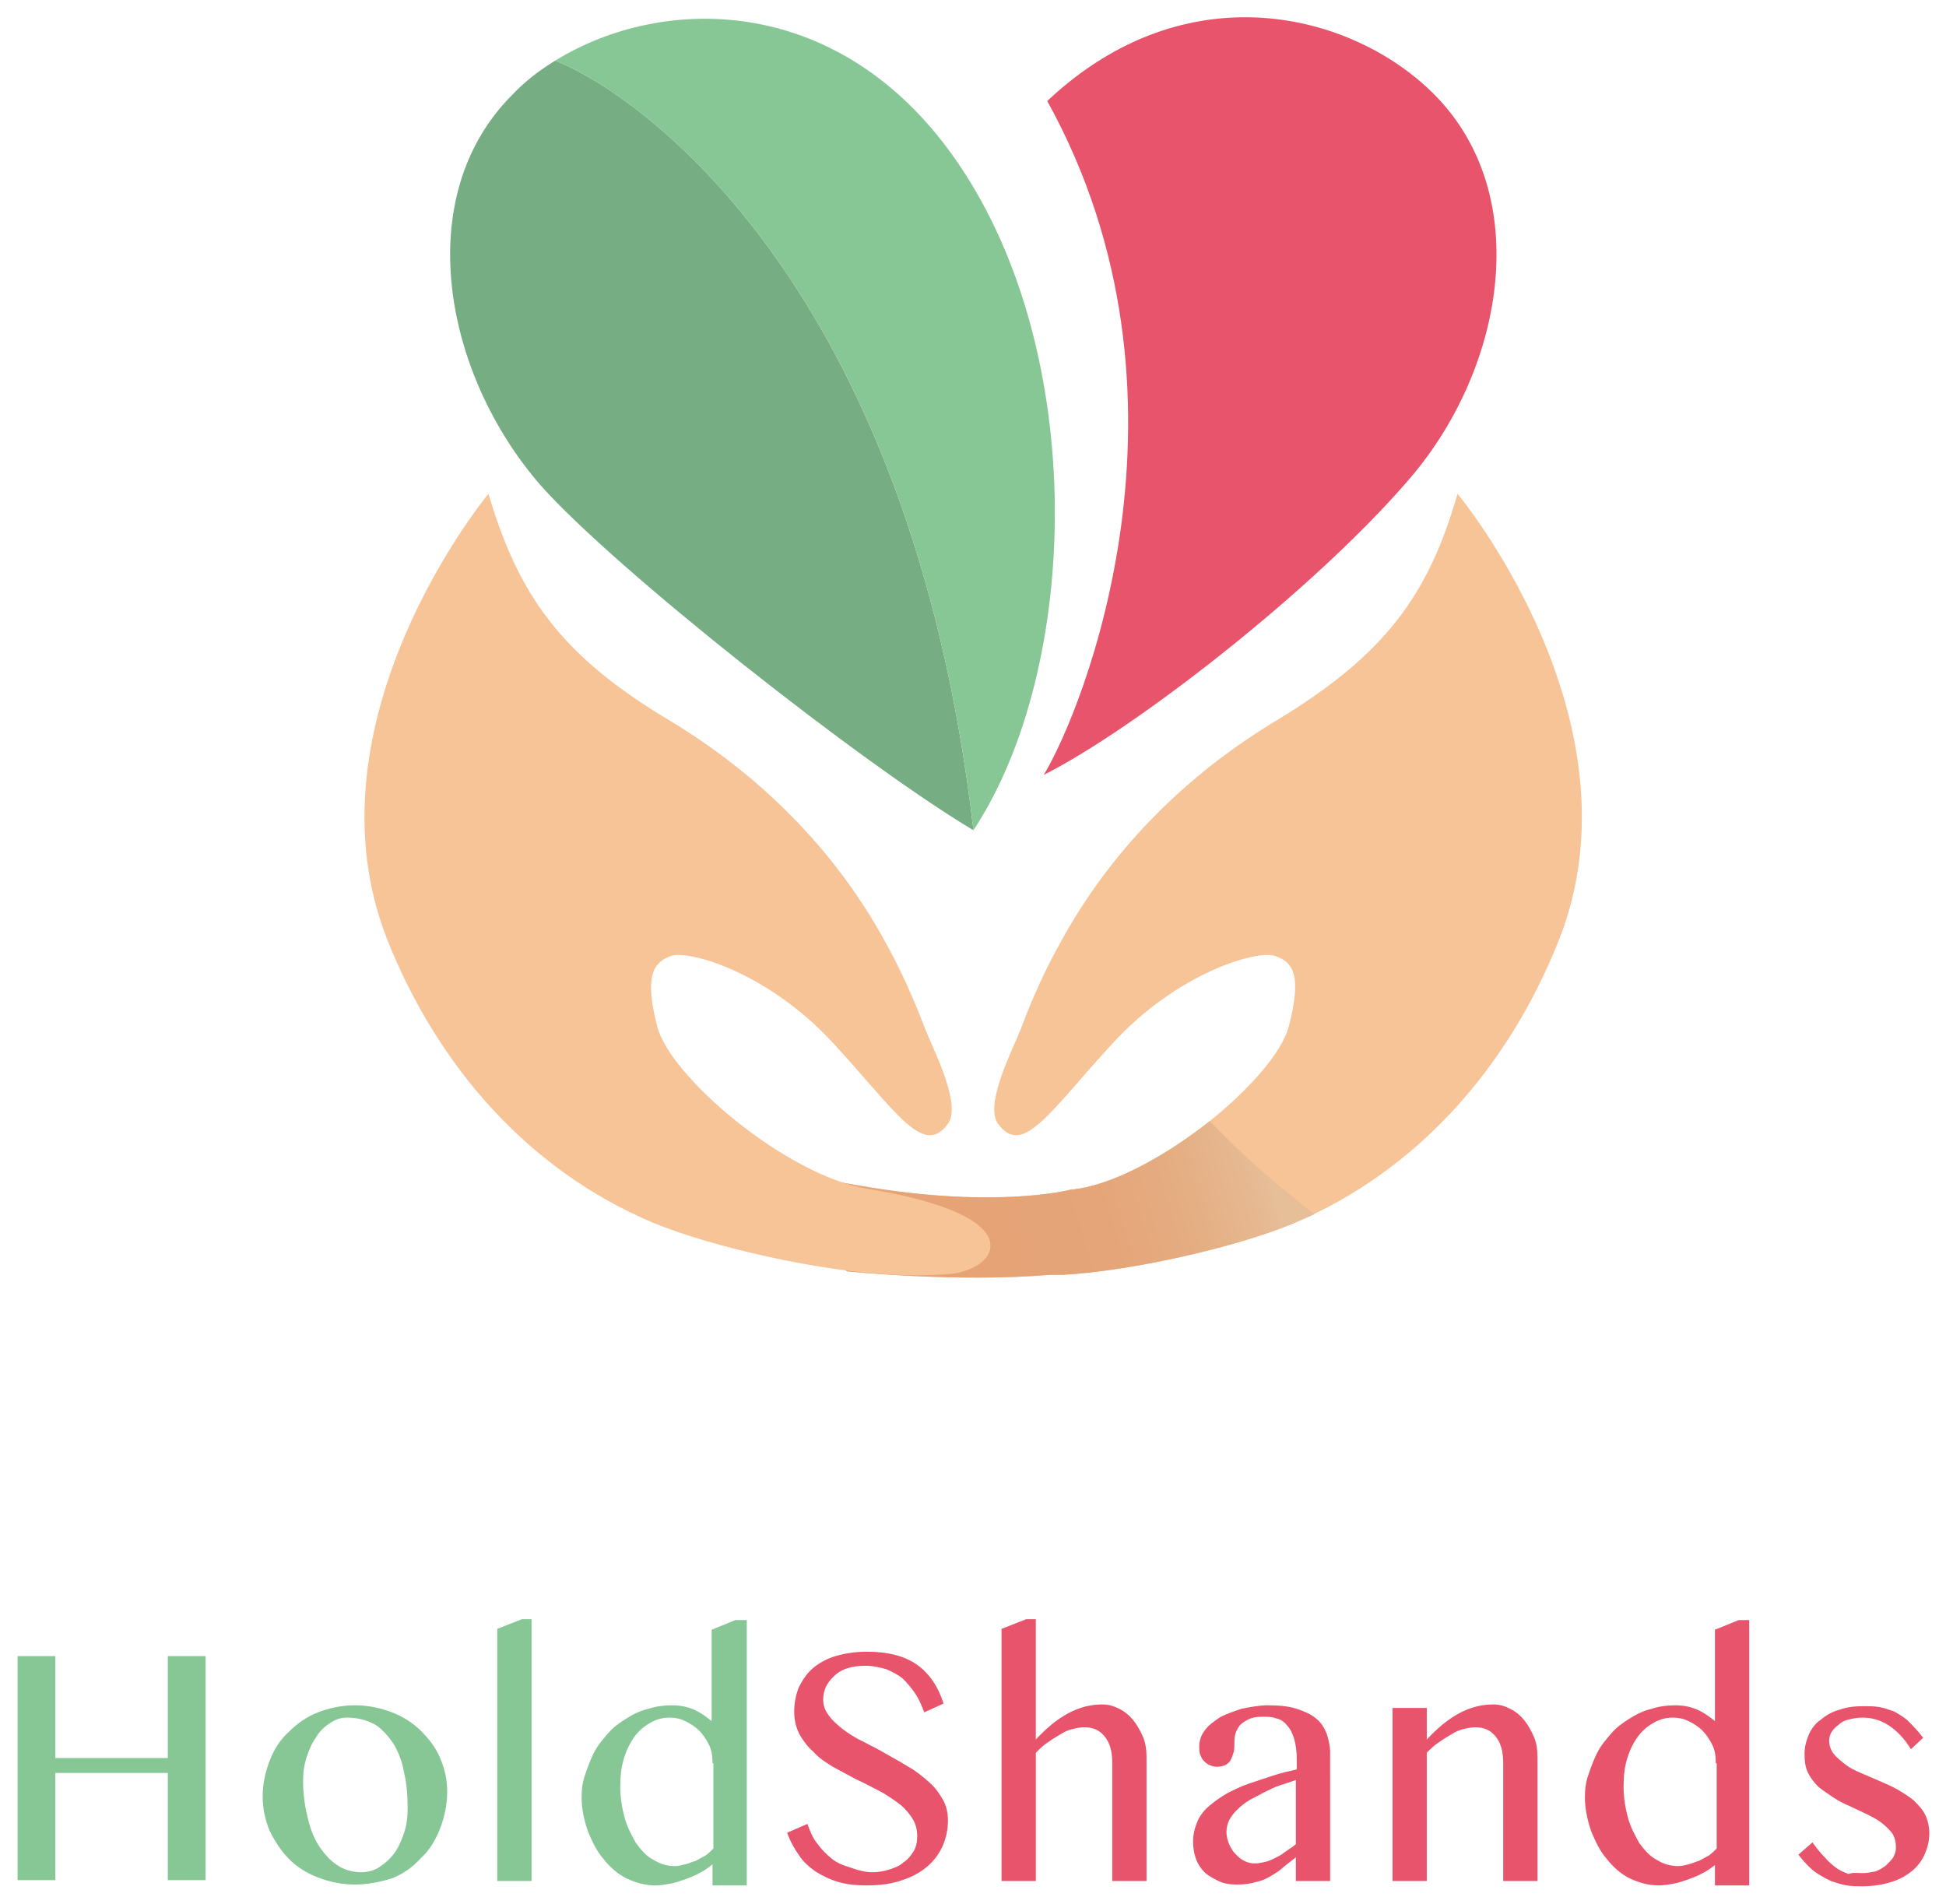
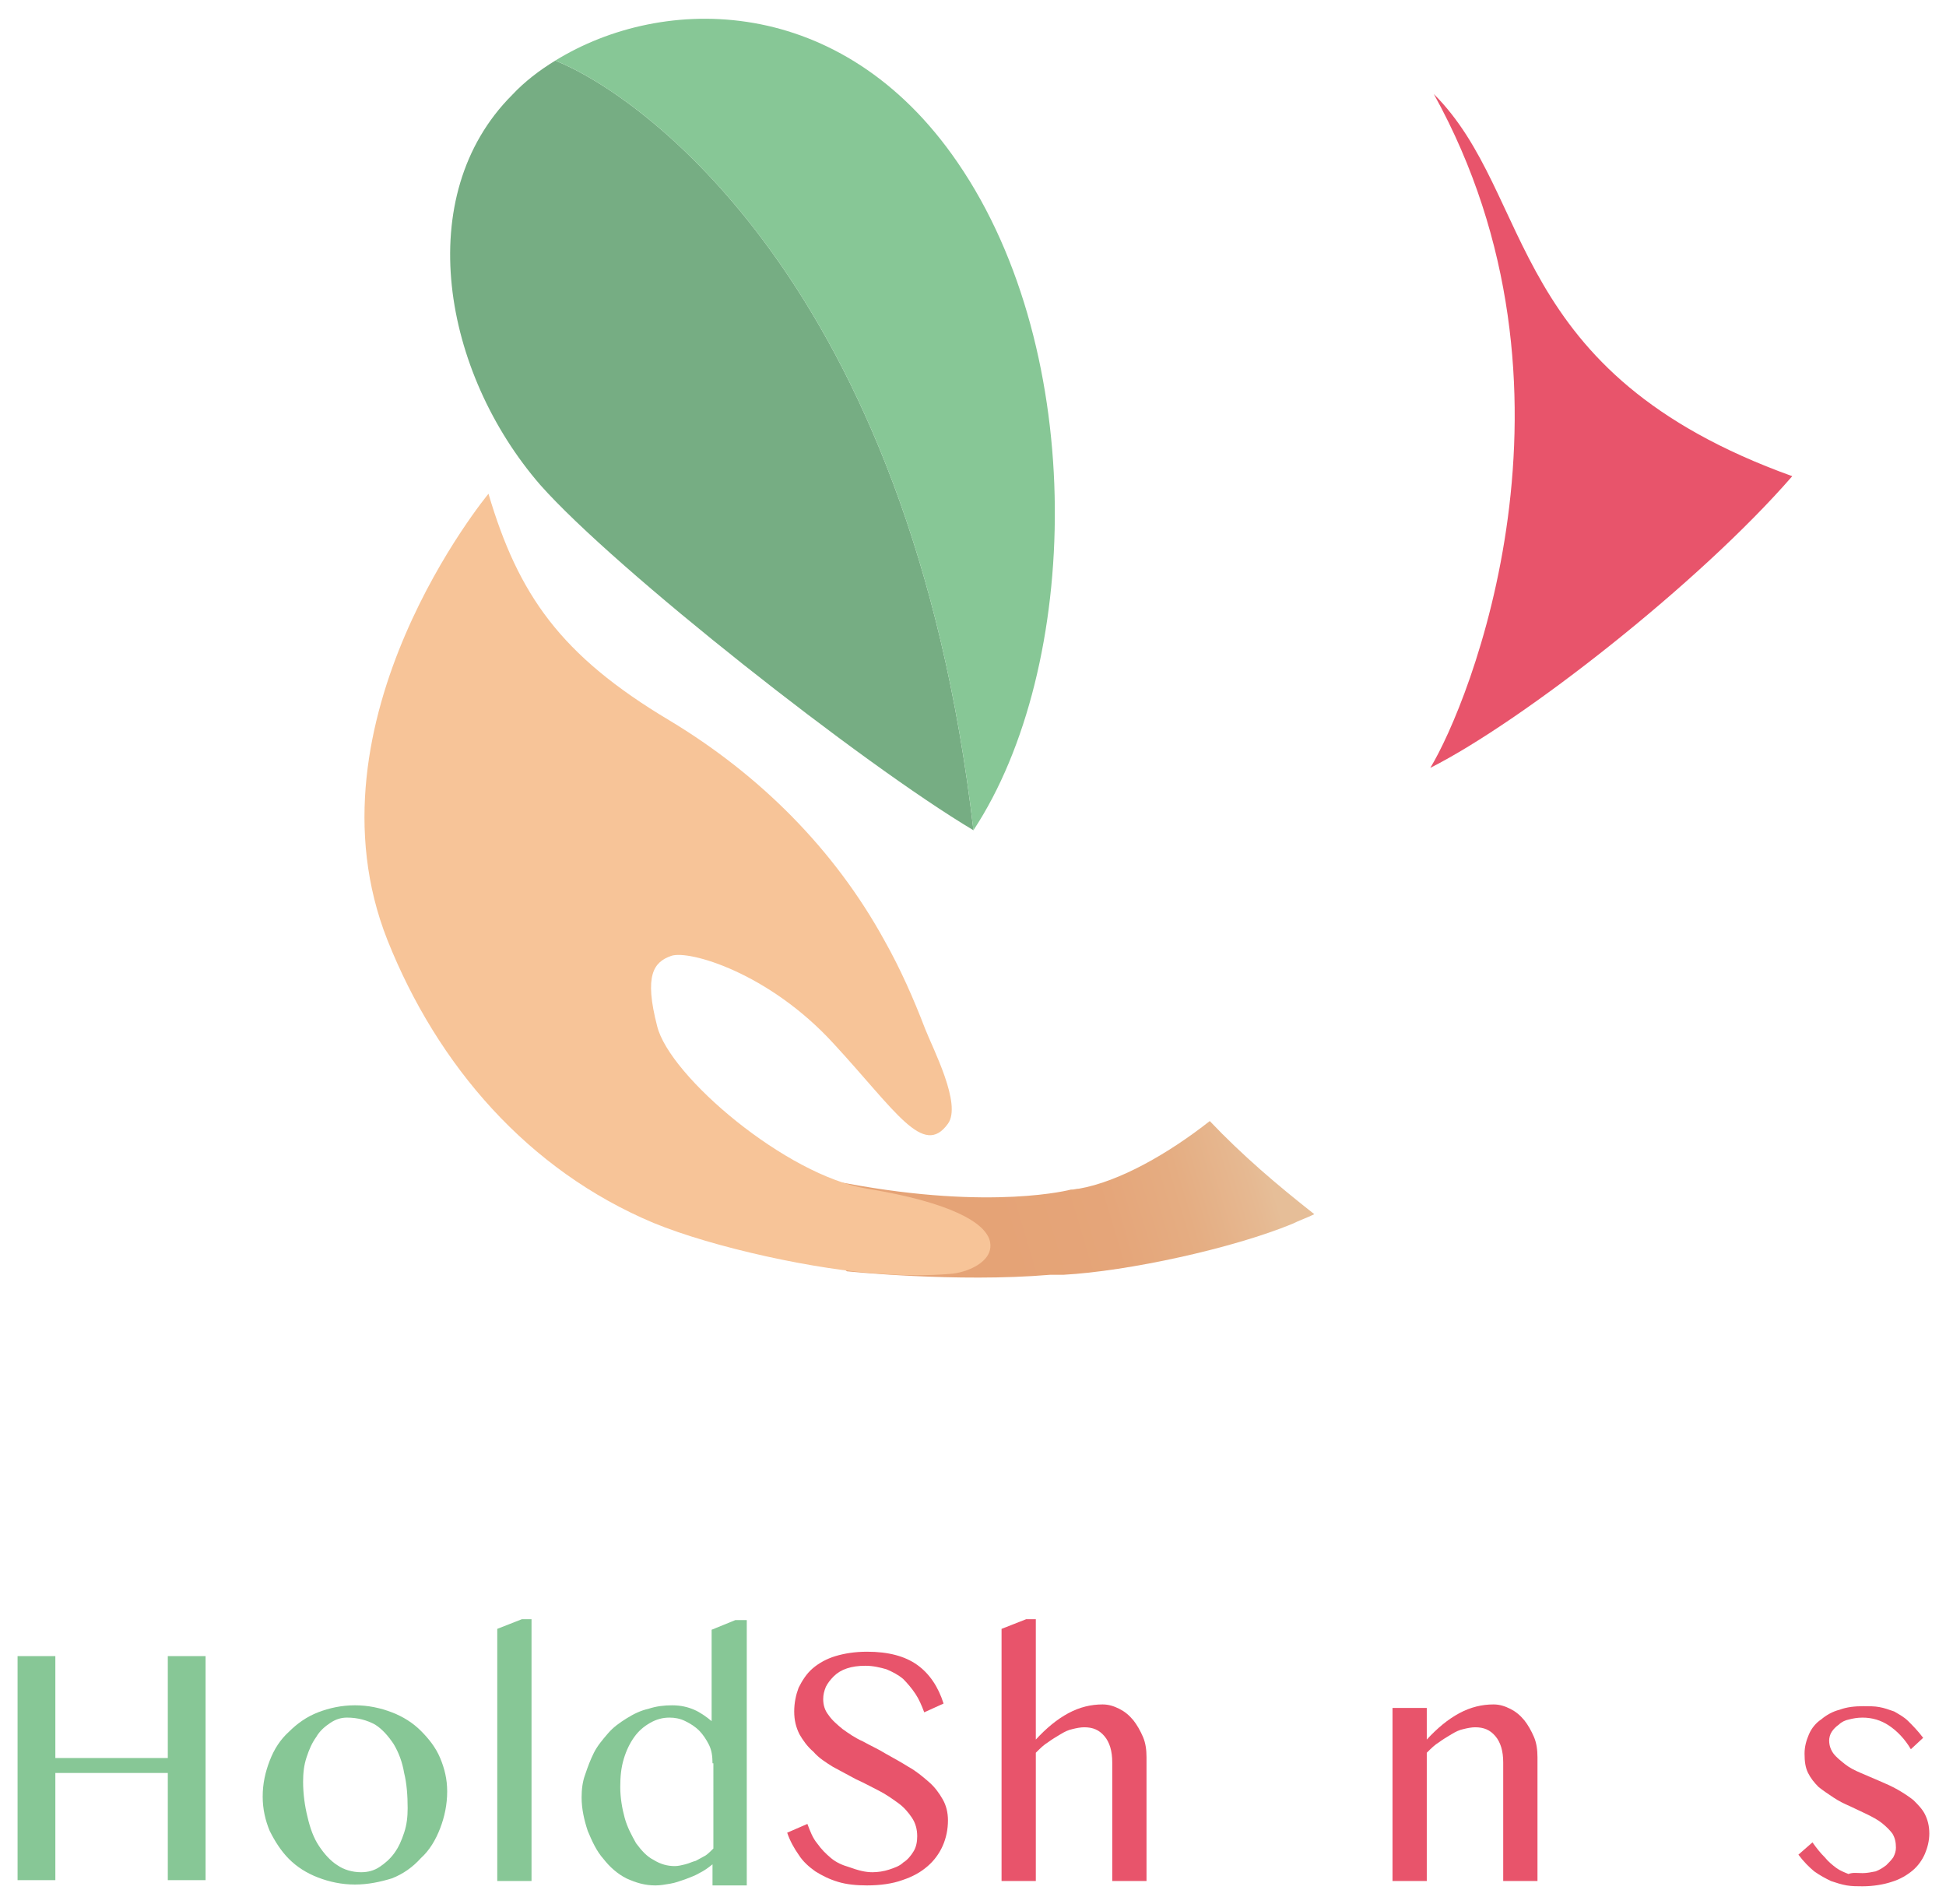
<svg xmlns="http://www.w3.org/2000/svg" version="1.1" id="圖層_1" x="0px" y="0px" width="221.5px" height="216.7px" viewBox="0 0 221.5 216.7" style="enable-background:new 0 0 221.5 216.7;" xml:space="preserve">
  <style type="text/css">
	.st0{fill:#87C796;}
	.st1{fill:#E8546B;}
	.st2{fill:#F7C498;}
	.st3{filter:url(#Adobe_OpacityMaskFilter);}
	.st4{filter:url(#Adobe_OpacityMaskFilter_1_);}
	.st5{mask:url(#SVGID_1_);fill:url(#SVGID_2_);}
	.st6{fill:url(#SVGID_3_);}
	.st7{fill:#76AD83;}
</style>
  <g>
    <g>
      <path class="st0" d="M6.3,201.8v12.2H2v-25.5h4.3v11.6h12.8v-11.6h4.3v25.5h-4.3v-12.2H6.3z" />
      <path class="st0" d="M40.4,214.5c-1.5,0-2.9-0.3-4.2-0.8c-1.3-0.5-2.4-1.2-3.3-2.1c-0.9-0.9-1.6-2-2.2-3.2    c-0.5-1.2-0.8-2.5-0.8-3.9c0-1.5,0.3-2.8,0.8-4.1c0.5-1.3,1.2-2.4,2.2-3.3c0.9-0.9,2-1.7,3.3-2.2c1.3-0.5,2.7-0.8,4.2-0.8    c1.5,0,2.9,0.3,4.2,0.8c1.3,0.5,2.4,1.2,3.3,2.1c0.9,0.9,1.7,1.9,2.2,3.1c0.5,1.2,0.8,2.4,0.8,3.8c0,1.5-0.3,2.9-0.8,4.2    c-0.5,1.3-1.2,2.5-2.2,3.4c-0.9,1-2,1.8-3.3,2.3C43.3,214.2,41.9,214.5,40.4,214.5z M41.1,213.1c0.8,0,1.5-0.2,2.1-0.6    c0.6-0.4,1.2-0.9,1.7-1.6c0.5-0.7,0.8-1.4,1.1-2.3c0.3-0.9,0.4-1.8,0.4-2.8c0-1.4-0.1-2.8-0.4-4c-0.2-1.2-0.6-2.3-1.2-3.3    c-0.6-0.9-1.3-1.7-2.1-2.2c-0.9-0.5-2-0.8-3.2-0.8c-0.7,0-1.3,0.2-1.9,0.6c-0.6,0.4-1.2,0.9-1.6,1.6c-0.5,0.7-0.8,1.4-1.1,2.3    c-0.3,0.9-0.4,1.8-0.4,2.8c0,1.4,0.2,2.8,0.5,4c0.3,1.3,0.7,2.4,1.3,3.3c0.6,0.9,1.3,1.7,2.1,2.2    C39.1,212.8,40.1,213.1,41.1,213.1z" />
      <path class="st0" d="M60.5,214.1h-3.9v-28.7l2.8-1.1h1.1V214.1z" />
      <path class="st0" d="M81.1,212.2c-0.5,0.4-0.9,0.7-1.5,1c-0.5,0.3-1.1,0.5-1.6,0.7c-0.6,0.2-1.1,0.4-1.7,0.5    c-0.6,0.1-1.1,0.2-1.7,0.2c-1.2,0-2.2-0.3-3.3-0.8c-1-0.5-1.9-1.3-2.6-2.2c-0.8-0.9-1.3-2-1.8-3.2c-0.4-1.2-0.7-2.5-0.7-3.8    c0-0.9,0.1-1.8,0.4-2.6c0.3-0.9,0.6-1.7,1-2.5c0.4-0.8,1-1.5,1.6-2.2c0.6-0.7,1.3-1.2,2.1-1.7c0.8-0.5,1.6-0.9,2.5-1.1    c0.9-0.3,1.8-0.4,2.7-0.4c1,0,1.8,0.2,2.5,0.5c0.7,0.3,1.4,0.8,2,1.3v-10.4l2.7-1.1H85v30.2h-3.9V212.2z M81.1,200.7    c0-0.8-0.1-1.5-0.4-2.1c-0.3-0.6-0.7-1.2-1.1-1.6c-0.5-0.5-1-0.8-1.6-1.1c-0.6-0.3-1.2-0.4-1.8-0.4c-0.8,0-1.5,0.2-2.2,0.6    c-0.7,0.4-1.3,0.9-1.8,1.6c-0.5,0.7-0.9,1.5-1.2,2.5c-0.3,1-0.4,2-0.4,3.2c0,1.2,0.2,2.4,0.5,3.5c0.3,1.1,0.8,2,1.3,2.9    c0.6,0.8,1.2,1.5,2,1.9c0.8,0.5,1.6,0.7,2.4,0.7c0.4,0,0.8-0.1,1.2-0.2c0.4-0.1,0.8-0.3,1.2-0.4c0.4-0.2,0.7-0.4,1.1-0.6    c0.3-0.2,0.6-0.5,0.9-0.8V200.7z" />
      <path class="st1" d="M99.3,213.1c0.6,0,1.3-0.1,1.9-0.3c0.6-0.2,1.2-0.4,1.6-0.8c0.5-0.3,0.9-0.8,1.2-1.3c0.3-0.5,0.4-1.1,0.4-1.7    c0-0.8-0.2-1.5-0.6-2.1c-0.4-0.6-0.9-1.2-1.6-1.7c-0.7-0.5-1.4-1-2.2-1.4c-0.8-0.4-1.7-0.9-2.6-1.3c-0.9-0.5-1.7-0.9-2.6-1.4    c-0.8-0.5-1.6-1-2.2-1.7c-0.7-0.6-1.2-1.3-1.6-2c-0.4-0.8-0.6-1.6-0.6-2.6c0-1,0.2-1.9,0.5-2.7c0.4-0.8,0.9-1.6,1.6-2.2    c0.7-0.6,1.6-1.1,2.6-1.4c1-0.3,2.2-0.5,3.6-0.5c2.4,0,4.3,0.5,5.7,1.5c1.4,1,2.4,2.5,3,4.4l-2.2,1c-0.3-0.8-0.6-1.5-1-2.1    c-0.4-0.6-0.9-1.2-1.4-1.7c-0.6-0.5-1.2-0.8-1.9-1.1c-0.7-0.2-1.5-0.4-2.4-0.4c-0.8,0-1.5,0.1-2.1,0.3c-0.6,0.2-1.1,0.5-1.5,0.9    c-0.4,0.4-0.7,0.8-0.9,1.2c-0.2,0.5-0.3,0.9-0.3,1.4c0,0.7,0.2,1.3,0.6,1.8c0.4,0.6,1,1.1,1.6,1.6c0.7,0.5,1.4,1,2.3,1.4    c0.9,0.5,1.8,0.9,2.6,1.4c0.9,0.5,1.8,1,2.6,1.5c0.9,0.5,1.6,1.1,2.3,1.7c0.7,0.6,1.2,1.3,1.6,2c0.4,0.7,0.6,1.5,0.6,2.4    c0,1-0.2,2-0.6,2.9c-0.4,0.9-1,1.7-1.7,2.3c-0.8,0.7-1.7,1.2-2.9,1.6c-1.1,0.4-2.5,0.6-4,0.6c-1.2,0-2.3-0.1-3.3-0.4    c-1-0.3-1.8-0.7-2.6-1.2c-0.7-0.5-1.4-1.1-1.9-1.9c-0.5-0.7-1-1.6-1.3-2.5l2.3-1c0.3,0.8,0.6,1.6,1.1,2.2c0.5,0.7,1,1.2,1.6,1.7    c0.6,0.5,1.3,0.8,2,1C97.7,212.9,98.5,213.1,99.3,213.1z" />
      <path class="st1" d="M117.9,198c1.2-1.3,2.4-2.3,3.7-3c1.3-0.7,2.6-1,3.9-1c0.7,0,1.3,0.2,1.9,0.5c0.6,0.3,1.1,0.7,1.6,1.3    c0.4,0.5,0.8,1.2,1.1,1.9c0.3,0.7,0.4,1.5,0.4,2.3v14.1h-3.9v-13.5c0-1.3-0.3-2.3-0.9-3c-0.6-0.7-1.3-1-2.3-1    c-0.4,0-0.9,0.1-1.3,0.2c-0.5,0.1-0.9,0.3-1.4,0.6c-0.5,0.3-1,0.6-1.4,0.9c-0.5,0.3-0.9,0.7-1.4,1.2v14.6H114v-28.7l2.8-1.1h1.1    V198z" />
-       <path class="st1" d="M151.4,214.1h-3.9v-2.7c-0.5,0.4-0.9,0.7-1.4,1.1c-0.4,0.4-0.9,0.7-1.4,1c-0.5,0.3-1.1,0.6-1.7,0.7    c-0.6,0.2-1.4,0.3-2.2,0.3c-0.8,0-1.5-0.1-2.1-0.4c-0.6-0.3-1.2-0.6-1.6-1c-0.4-0.4-0.8-1-1-1.6c-0.2-0.6-0.3-1.2-0.3-1.9    c0-0.8,0.2-1.6,0.5-2.3c0.3-0.7,0.8-1.3,1.4-1.8c0.6-0.5,1.3-1,2-1.4c0.8-0.4,1.6-0.8,2.5-1.1c0.9-0.3,1.8-0.6,2.7-0.9    c0.9-0.3,1.8-0.5,2.7-0.7v-1.2c0-0.9-0.1-1.6-0.3-2.3c-0.2-0.6-0.4-1.1-0.8-1.5c-0.3-0.4-0.7-0.7-1.2-0.8c-0.5-0.2-1-0.2-1.6-0.2    c-0.7,0-1.2,0.1-1.6,0.3c-0.4,0.2-0.7,0.4-1,0.7c-0.2,0.3-0.4,0.6-0.5,1c-0.1,0.4-0.1,0.7-0.1,1.1c0,0.3,0,0.7-0.1,1    c-0.1,0.3-0.2,0.6-0.3,0.8c-0.1,0.2-0.3,0.4-0.6,0.6c-0.3,0.1-0.6,0.2-1,0.2c-0.3,0-0.6-0.1-0.8-0.2c-0.3-0.1-0.5-0.3-0.7-0.5    c-0.2-0.2-0.3-0.5-0.4-0.7c-0.1-0.3-0.1-0.6-0.1-0.9c0-0.6,0.2-1.3,0.6-1.8c0.4-0.6,1-1,1.7-1.5c0.7-0.4,1.6-0.7,2.5-1    c1-0.2,2-0.4,3-0.4c1.3,0,2.4,0.1,3.3,0.4s1.6,0.6,2.2,1.1c0.6,0.5,0.9,1,1.2,1.7c0.2,0.6,0.4,1.4,0.4,2.1V214.1z M147.5,202.6    c-0.6,0.2-1.1,0.4-1.8,0.6c-0.6,0.2-1.2,0.5-1.8,0.8c-0.6,0.3-1.1,0.6-1.7,0.9c-0.5,0.3-1,0.7-1.4,1.1c-0.4,0.4-0.7,0.8-0.9,1.2    c-0.2,0.4-0.3,0.9-0.3,1.3c0,0.5,0.1,0.9,0.3,1.4c0.2,0.4,0.4,0.8,0.7,1.1c0.3,0.3,0.6,0.6,1,0.8c0.4,0.2,0.8,0.3,1.2,0.3    c0.4,0,0.9-0.1,1.3-0.2c0.4-0.1,0.8-0.3,1.2-0.5c0.4-0.2,0.7-0.4,1.1-0.7c0.4-0.3,0.8-0.5,1.1-0.8V202.6z" />
      <path class="st1" d="M158.5,194.4h3.9v3.6c1.2-1.3,2.4-2.3,3.7-3c1.3-0.7,2.6-1,3.9-1c0.7,0,1.3,0.2,1.9,0.5    c0.6,0.3,1.1,0.7,1.6,1.3c0.4,0.5,0.8,1.2,1.1,1.9c0.3,0.7,0.4,1.5,0.4,2.3v14.1h-3.9v-13.5c0-1.3-0.3-2.3-0.9-3    c-0.6-0.7-1.3-1-2.3-1c-0.4,0-0.9,0.1-1.3,0.2c-0.5,0.1-0.9,0.3-1.4,0.6c-0.5,0.3-1,0.6-1.4,0.9c-0.5,0.3-0.9,0.7-1.4,1.2v14.6    h-3.9V194.4z" />
-       <path class="st1" d="M195.3,212.2c-0.5,0.4-0.9,0.7-1.5,1c-0.5,0.3-1.1,0.5-1.6,0.7c-0.6,0.2-1.1,0.4-1.7,0.5    c-0.6,0.1-1.1,0.2-1.7,0.2c-1.2,0-2.2-0.3-3.3-0.8c-1-0.5-1.9-1.3-2.6-2.2c-0.8-0.9-1.3-2-1.8-3.2c-0.4-1.2-0.7-2.5-0.7-3.8    c0-0.9,0.1-1.8,0.4-2.6c0.3-0.9,0.6-1.7,1-2.5c0.4-0.8,1-1.5,1.6-2.2c0.6-0.7,1.3-1.2,2.1-1.7c0.8-0.5,1.6-0.9,2.5-1.1    c0.9-0.3,1.8-0.4,2.7-0.4c1,0,1.8,0.2,2.5,0.5c0.7,0.3,1.4,0.8,2,1.3v-10.4l2.7-1.1h1.2v30.2h-3.9V212.2z M195.3,200.7    c0-0.8-0.1-1.5-0.4-2.1c-0.3-0.6-0.7-1.2-1.1-1.6c-0.5-0.5-1-0.8-1.6-1.1c-0.6-0.3-1.2-0.4-1.8-0.4c-0.8,0-1.5,0.2-2.2,0.6    c-0.7,0.4-1.3,0.9-1.8,1.6c-0.5,0.7-0.9,1.5-1.2,2.5c-0.3,1-0.4,2-0.4,3.2c0,1.2,0.2,2.4,0.5,3.5c0.3,1.1,0.8,2,1.3,2.9    c0.6,0.8,1.2,1.5,2,1.9c0.8,0.5,1.6,0.7,2.4,0.7c0.4,0,0.8-0.1,1.2-0.2c0.4-0.1,0.8-0.3,1.2-0.4c0.4-0.2,0.7-0.4,1.1-0.6    c0.3-0.2,0.6-0.5,0.9-0.8V200.7z" />
      <path class="st1" d="M212,213.2c0.5,0,1-0.1,1.5-0.2c0.5-0.2,0.8-0.4,1.2-0.7c0.3-0.3,0.6-0.6,0.8-0.9c0.2-0.4,0.3-0.7,0.3-1.1    c0-0.6-0.1-1.1-0.4-1.6c-0.3-0.4-0.7-0.8-1.2-1.2c-0.5-0.4-1.1-0.7-1.7-1c-0.6-0.3-1.3-0.6-1.9-0.9c-0.7-0.3-1.3-0.6-1.9-1    c-0.6-0.4-1.2-0.8-1.7-1.2c-0.5-0.5-0.9-1-1.2-1.6c-0.3-0.6-0.4-1.3-0.4-2.2c0-0.8,0.2-1.5,0.5-2.2c0.3-0.7,0.8-1.3,1.4-1.7    c0.6-0.5,1.3-0.9,2.1-1.1c0.8-0.3,1.7-0.4,2.7-0.4c0.6,0,1.3,0,1.8,0.1c0.6,0.1,1.1,0.3,1.7,0.5c0.5,0.3,1.1,0.6,1.6,1.1    c0.5,0.5,1.1,1.1,1.7,1.9l-1.4,1.3c-0.7-1.2-1.6-2.1-2.5-2.7c-0.9-0.6-1.9-0.9-3-0.9c-0.6,0-1.1,0.1-1.5,0.2    c-0.5,0.1-0.9,0.3-1.2,0.6c-0.3,0.2-0.6,0.5-0.8,0.8c-0.2,0.3-0.3,0.7-0.3,1c0,0.6,0.2,1.1,0.5,1.5c0.3,0.4,0.8,0.8,1.3,1.2    c0.5,0.4,1.1,0.7,1.8,1c0.7,0.3,1.4,0.6,2.1,0.9c0.7,0.3,1.4,0.6,2.1,1c0.7,0.4,1.3,0.8,1.8,1.2c0.5,0.5,1,1,1.3,1.6    c0.3,0.6,0.5,1.3,0.5,2.2c0,0.8-0.2,1.6-0.5,2.3c-0.3,0.7-0.8,1.4-1.4,1.9s-1.4,1-2.4,1.3c-0.9,0.3-2.1,0.5-3.3,0.5    c-0.6,0-1.2,0-1.8-0.1c-0.6-0.1-1.2-0.3-1.8-0.5c-0.6-0.3-1.2-0.6-1.9-1.1c-0.6-0.5-1.2-1.1-1.8-1.9l1.6-1.4    c0.5,0.7,0.9,1.2,1.4,1.7c0.4,0.5,0.9,0.9,1.3,1.2c0.4,0.3,0.9,0.5,1.4,0.7C210.9,213.1,211.4,213.2,212,213.2z" />
    </g>
    <g>
      <g>
-         <path class="st2" d="M165.9,56.2c-3.3,11.5-8.2,18.3-20.6,25.8c-10.3,6.2-18.8,14.7-24.5,25.1c-1.8,3.2-3.3,6.5-4.6,10     c-0.9,2.3-4.2,8.6-2.6,10.8c2.8,3.9,5.9-1.4,13-9.1c7.4-8.1,16.5-10.7,18.5-10c2.1,0.7,3.1,2.2,1.6,8c-1.4,5.7-14.7,17-23.9,18.5     c-0.3,0-0.5,0.1-0.8,0.1c0,0-0.1,0-0.1,0s-8.9,2.4-25.5-0.7c-16.6-3-5.5,6-5.5,6l5.5,4c0,0,12.5,1.3,23.1,0.4c0.5,0,1,0,1.5,0     c7.4-0.4,19.3-3,26.1-5.8c14.3-6,24.6-17.9,30.3-32.2C187.4,82,165.9,56.2,165.9,56.2z" />
        <defs>
          <filter id="Adobe_OpacityMaskFilter" filterUnits="userSpaceOnUse" x="87.4" y="127.6" width="62.3" height="17.8">
            <feFlood style="flood-color:white;flood-opacity:1" result="back" />
            <feBlend in="SourceGraphic" in2="back" mode="normal" />
          </filter>
        </defs>
        <mask maskUnits="userSpaceOnUse" x="87.4" y="127.6" width="62.3" height="17.8" id="SVGID_1_">
          <g class="st3">
            <defs>
              <filter id="Adobe_OpacityMaskFilter_1_" filterUnits="userSpaceOnUse" x="87.4" y="127.6" width="62.3" height="17.8">
                <feFlood style="flood-color:white;flood-opacity:1" result="back" />
                <feBlend in="SourceGraphic" in2="back" mode="normal" />
              </filter>
            </defs>
            <mask maskUnits="userSpaceOnUse" x="87.4" y="127.6" width="62.3" height="17.8" id="SVGID_1_">
              <g class="st4">
						</g>
            </mask>
            <linearGradient id="SVGID_2_" gradientUnits="userSpaceOnUse" x1="143.157" y1="129.432" x2="112.832" y2="138.499">
              <stop offset="0" style="stop-color:#000000" />
              <stop offset="8.031785e-02" style="stop-color:#333333" />
              <stop offset="0.168" style="stop-color:#626262" />
              <stop offset="0.261" style="stop-color:#8C8C8C" />
              <stop offset="0.357" style="stop-color:#B0B0B0" />
              <stop offset="0.459" style="stop-color:#CDCDCD" />
              <stop offset="0.566" style="stop-color:#E3E3E3" />
              <stop offset="0.683" style="stop-color:#F3F3F3" />
              <stop offset="0.816" style="stop-color:#FCFCFC" />
              <stop offset="1" style="stop-color:#FFFFFF" />
            </linearGradient>
            <path class="st5" d="M137.7,127.6c-4.7,3.7-10.3,6.9-14.9,7.7c-0.3,0-0.5,0.1-0.8,0.1c0,0-0.1,0-0.1,0s-8.9,2.4-25.5-0.7       c-16.6-3-5.5,6-5.5,6l5.5,4c0,0,12.5,1.3,23.1,0.4c0.5,0,1,0,1.5,0c7.4-0.4,19.3-3,26.1-5.8c0.8-0.4,1.7-0.7,2.5-1.1       C145.4,134.9,141.4,131.5,137.7,127.6z" />
          </g>
        </mask>
        <linearGradient id="SVGID_3_" gradientUnits="userSpaceOnUse" x1="143.157" y1="129.432" x2="112.832" y2="138.499">
          <stop offset="0" style="stop-color:#E6BE98" />
          <stop offset="7.160068e-02" style="stop-color:#E6B992" />
          <stop offset="0.321" style="stop-color:#E5AD82" />
          <stop offset="0.606" style="stop-color:#E5A579" />
          <stop offset="1" style="stop-color:#E5A376" />
        </linearGradient>
        <path class="st6" d="M137.7,127.6c-4.7,3.7-10.3,6.9-14.9,7.7c-0.3,0-0.5,0.1-0.8,0.1c0,0-0.1,0-0.1,0s-8.9,2.4-25.5-0.7     c-16.6-3-5.5,6-5.5,6l5.5,4c0,0,12.5,1.3,23.1,0.4c0.5,0,1,0,1.5,0c7.4-0.4,19.3-3,26.1-5.8c0.8-0.4,1.7-0.7,2.5-1.1     C145.4,134.9,141.4,131.5,137.7,127.6z" />
        <path class="st2" d="M55.6,56.2C59,67.7,63.8,74.6,76.2,82c10.3,6.2,18.8,14.7,24.5,25.1c1.8,3.2,3.3,6.6,4.6,10     c0.9,2.3,4.2,8.6,2.6,10.8c-2.8,3.9-5.9-1.4-13-9.1c-7.4-8.1-16.5-10.7-18.5-10c-2,0.7-3.1,2.2-1.6,8c1.4,5.7,14.7,17,23.9,18.5     c9.2,1.5,13.6,3.8,14,6.1c0.4,2.3-2.8,3.5-4.6,3.6c-2.5,0.2-5.1,0.2-7.6,0c-7.4-0.4-19.3-3-26.1-5.8c-14.3-6-24.6-17.9-30.3-32.2     C34.2,82,55.6,56.2,55.6,56.2z" />
      </g>
-       <path class="st1" d="M163.2,10.7c-9.3-9.3-28.2-14.1-44,0.8c18.6,33.6,4,69.5-0.4,76.7c10.5-5.3,30.6-21,41.2-33.2    C171.2,42.4,174.8,22.3,163.2,10.7z" />
+       <path class="st1" d="M163.2,10.7c18.6,33.6,4,69.5-0.4,76.7c10.5-5.3,30.6-21,41.2-33.2    C171.2,42.4,174.8,22.3,163.2,10.7z" />
      <path class="st7" d="M63.2,6.9c-1.8,1.1-3.5,2.4-4.9,3.9c-11.5,11.5-7.9,31.6,3.2,44.4C70,64.8,98.2,87,110.8,94.5    C103.6,32.2,72.8,10.7,63.2,6.9z" />
      <path class="st0" d="M109,18.5C95.8-0.8,75.5-0.7,63.2,6.9c9.6,3.8,40.4,25.3,47.6,87.6C123,76,123.9,40.2,109,18.5z" />
    </g>
  </g>
</svg>